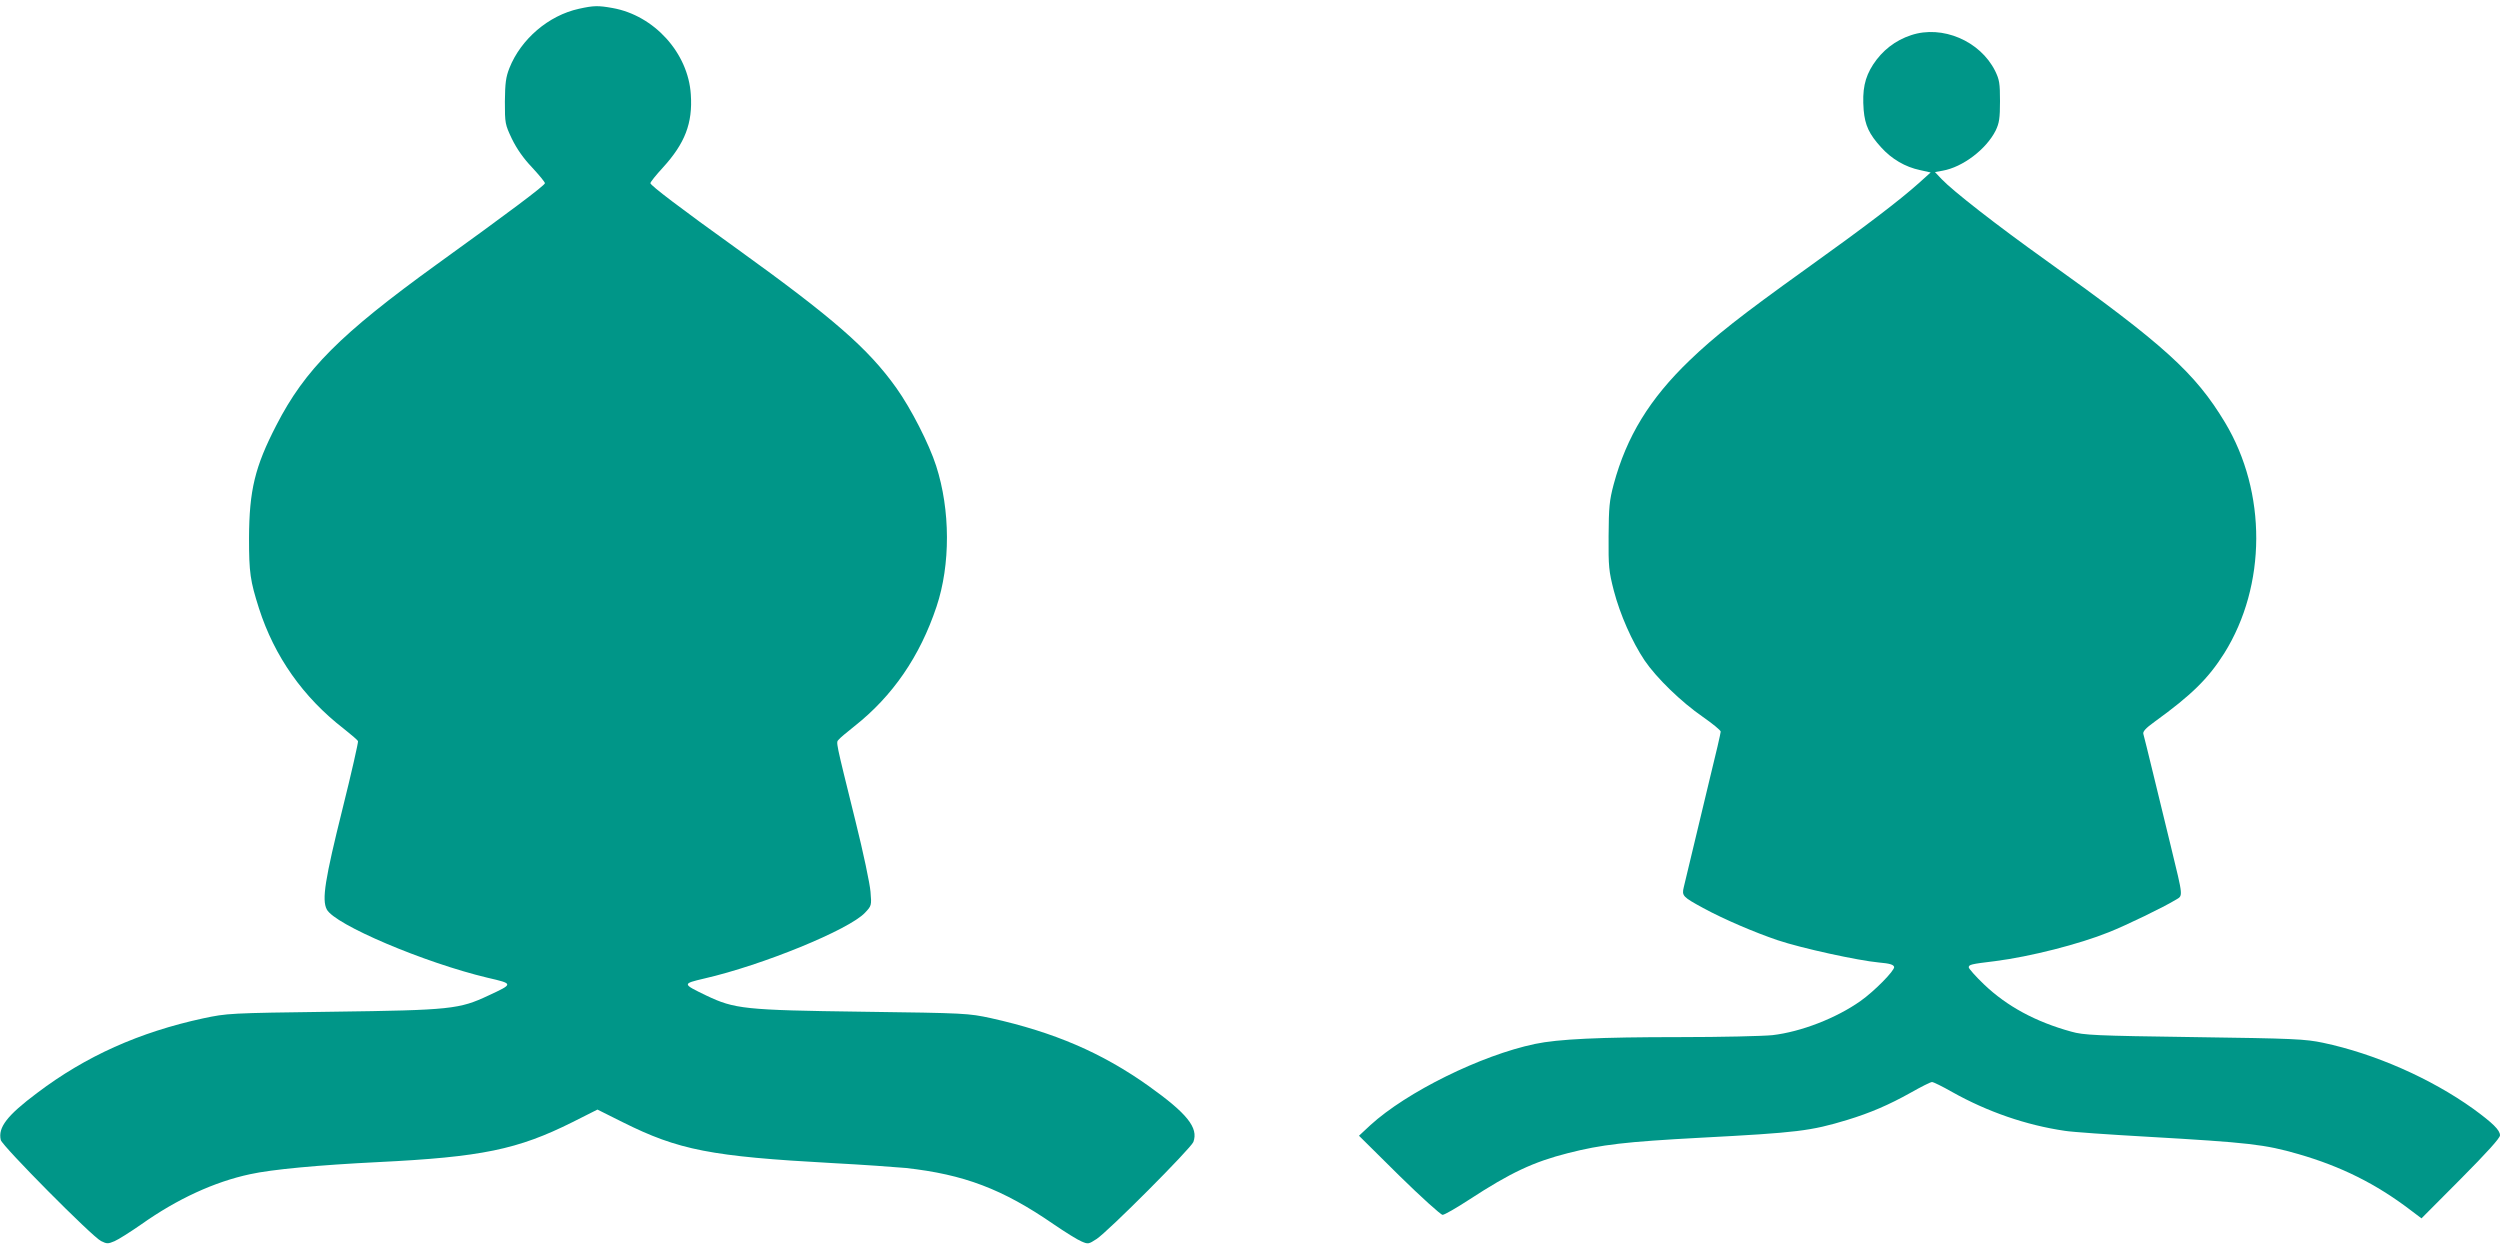
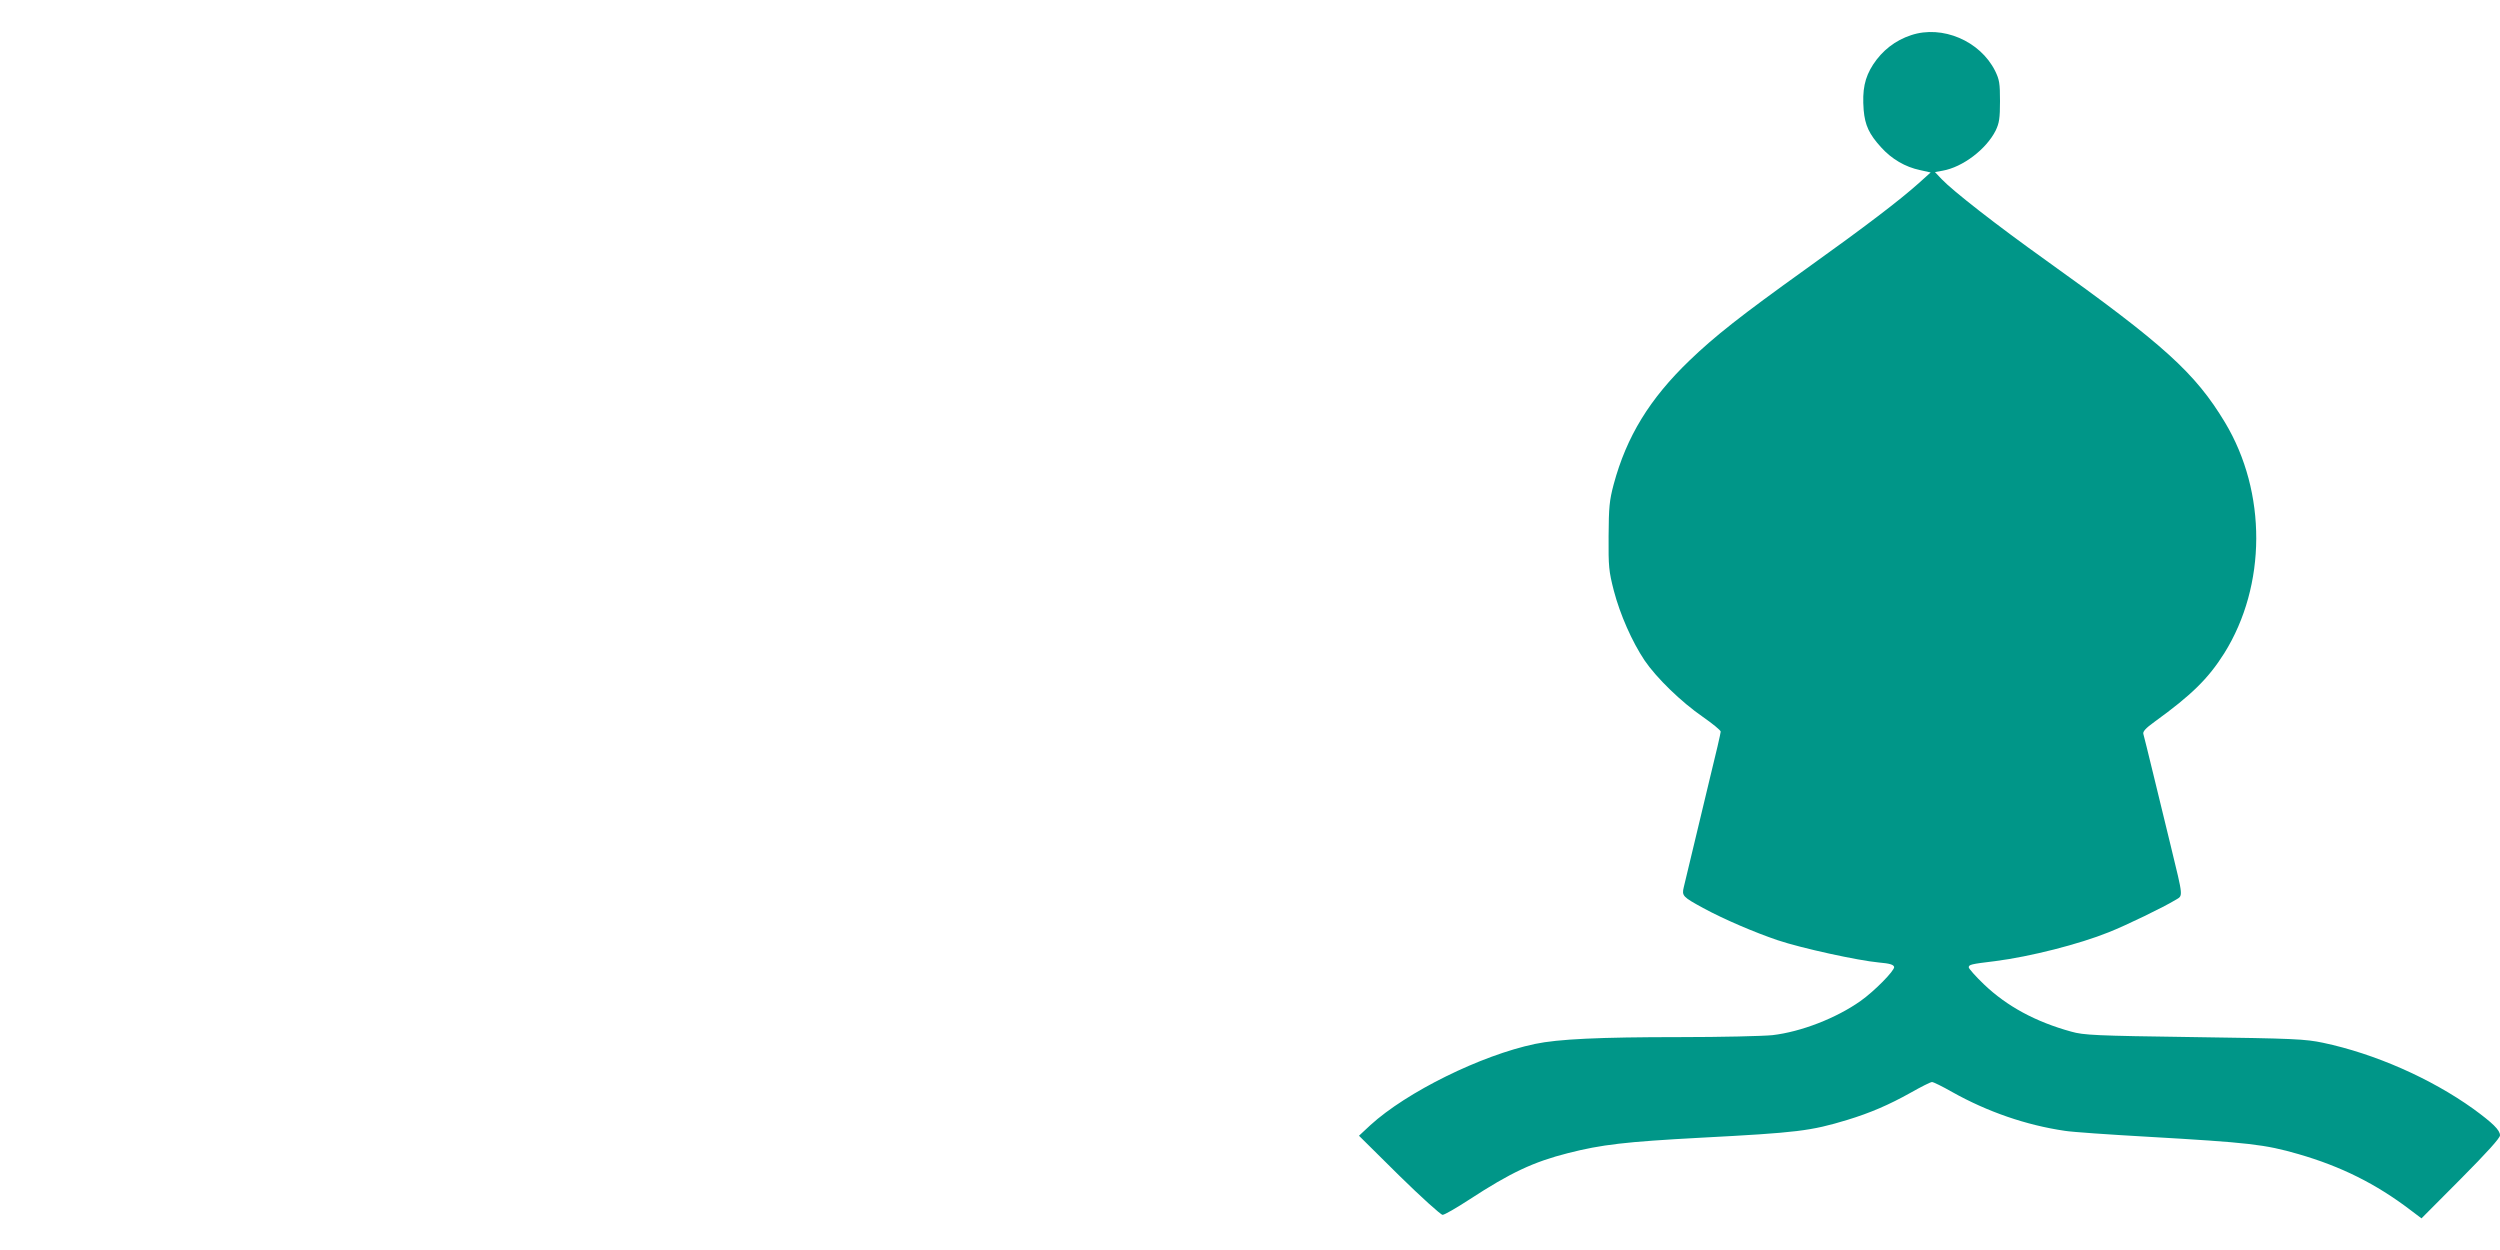
<svg xmlns="http://www.w3.org/2000/svg" version="1.0" width="1280pt" height="640pt" viewBox="0 0 1280 640" preserveAspectRatio="xMidYMid meet">
  <g transform="translate(0,640) scale(0.1,-0.1)" fill="#009688" stroke="none">
-     <path d="M2964 6355 c-155 -34 -297 -155 -356 -304 -18 -46 -22 -76 -23 -171 0 -112 1 -117 36 -191 25 -51 59 -100 103 -146 36 -39 66 -75 66 -81 0 -11 -188 -152 -553 -415 -495 -358 -675 -538 -822 -824 -110 -213 -139 -333 -140 -578 0 -178 6 -218 51 -360 79 -246 226 -455 434 -616 38 -30 71 -58 73 -64 2 -5 -33 -161 -79 -345 -90 -362 -107 -466 -81 -516 40 -78 500 -273 823 -350 134 -31 134 -31 5 -91 -149 -70 -192 -75 -796 -83 -536 -7 -541 -8 -665 -34 -327 -71 -600 -193 -850 -382 -155 -116 -201 -177 -186 -241 9 -32 466 -493 513 -517 30 -15 36 -15 69 -1 19 8 81 47 137 86 185 131 375 218 557 257 113 25 353 47 655 62 530 26 715 64 997 205 l127 64 128 -64 c288 -144 454 -176 1075 -210 152 -8 320 -20 375 -25 299 -33 496 -108 756 -287 60 -41 124 -81 144 -89 34 -15 37 -14 77 12 60 39 483 464 496 497 27 73 -32 146 -228 286 -240 171 -485 276 -808 348 -117 25 -127 26 -659 33 -605 8 -654 14 -799 83 -124 60 -124 60 -10 87 297 68 742 250 823 337 33 35 34 37 28 107 -3 40 -37 202 -77 362 -104 421 -100 401 -86 417 6 8 43 39 81 69 195 154 335 357 420 612 72 215 71 495 -2 721 -36 112 -129 294 -204 399 -144 202 -324 358 -814 711 -290 208 -445 326 -445 337 0 6 29 42 64 80 113 124 153 227 143 374 -13 212 -187 405 -401 443 -73 13 -95 13 -172 -4z" />
    <path d="M9785 6220 c-82 -27 -148 -79 -195 -151 -43 -67 -56 -129 -48 -233 7 -78 28 -123 89 -190 55 -61 124 -101 200 -117 l54 -12 -60 -54 c-97 -87 -271 -220 -577 -439 -335 -240 -468 -345 -597 -469 -205 -197 -323 -390 -389 -635 -22 -83 -25 -116 -26 -265 -1 -156 1 -179 27 -280 32 -122 93 -260 157 -356 61 -90 189 -214 298 -289 50 -35 92 -69 92 -76 0 -7 -25 -116 -56 -241 -46 -192 -83 -346 -133 -555 -11 -45 -5 -50 99 -107 109 -59 264 -125 382 -165 122 -41 411 -104 518 -114 57 -5 75 -11 78 -23 3 -18 -101 -124 -172 -174 -124 -88 -305 -158 -451 -175 -50 -5 -263 -10 -475 -10 -413 0 -622 -10 -741 -35 -276 -58 -657 -246 -843 -416 l-58 -54 205 -203 c113 -111 214 -202 223 -202 10 0 72 36 138 79 210 137 327 192 504 237 173 44 292 58 682 79 493 26 560 34 748 91 118 36 213 77 324 139 53 30 102 55 110 55 7 0 54 -23 103 -51 180 -101 379 -170 578 -199 37 -6 226 -19 420 -30 521 -30 602 -39 775 -89 218 -63 397 -152 573 -286 l57 -43 201 202 c134 135 201 209 201 223 0 27 -37 63 -137 136 -218 156 -504 282 -769 338 -91 19 -146 22 -659 29 -510 7 -566 10 -630 28 -182 50 -330 130 -447 242 -43 41 -78 81 -78 87 0 14 10 17 135 32 180 23 431 87 582 148 91 36 282 129 341 165 40 24 42 6 -24 278 -25 102 -65 268 -90 370 -25 102 -47 193 -50 202 -4 12 12 30 58 63 188 136 274 220 356 350 217 347 219 824 4 1182 -153 254 -312 398 -918 831 -252 180 -475 354 -533 415 l-34 36 39 7 c103 18 224 110 272 206 18 38 22 62 22 150 0 91 -3 110 -25 155 -77 154 -271 236 -430 183z" />
  </g>
</svg>